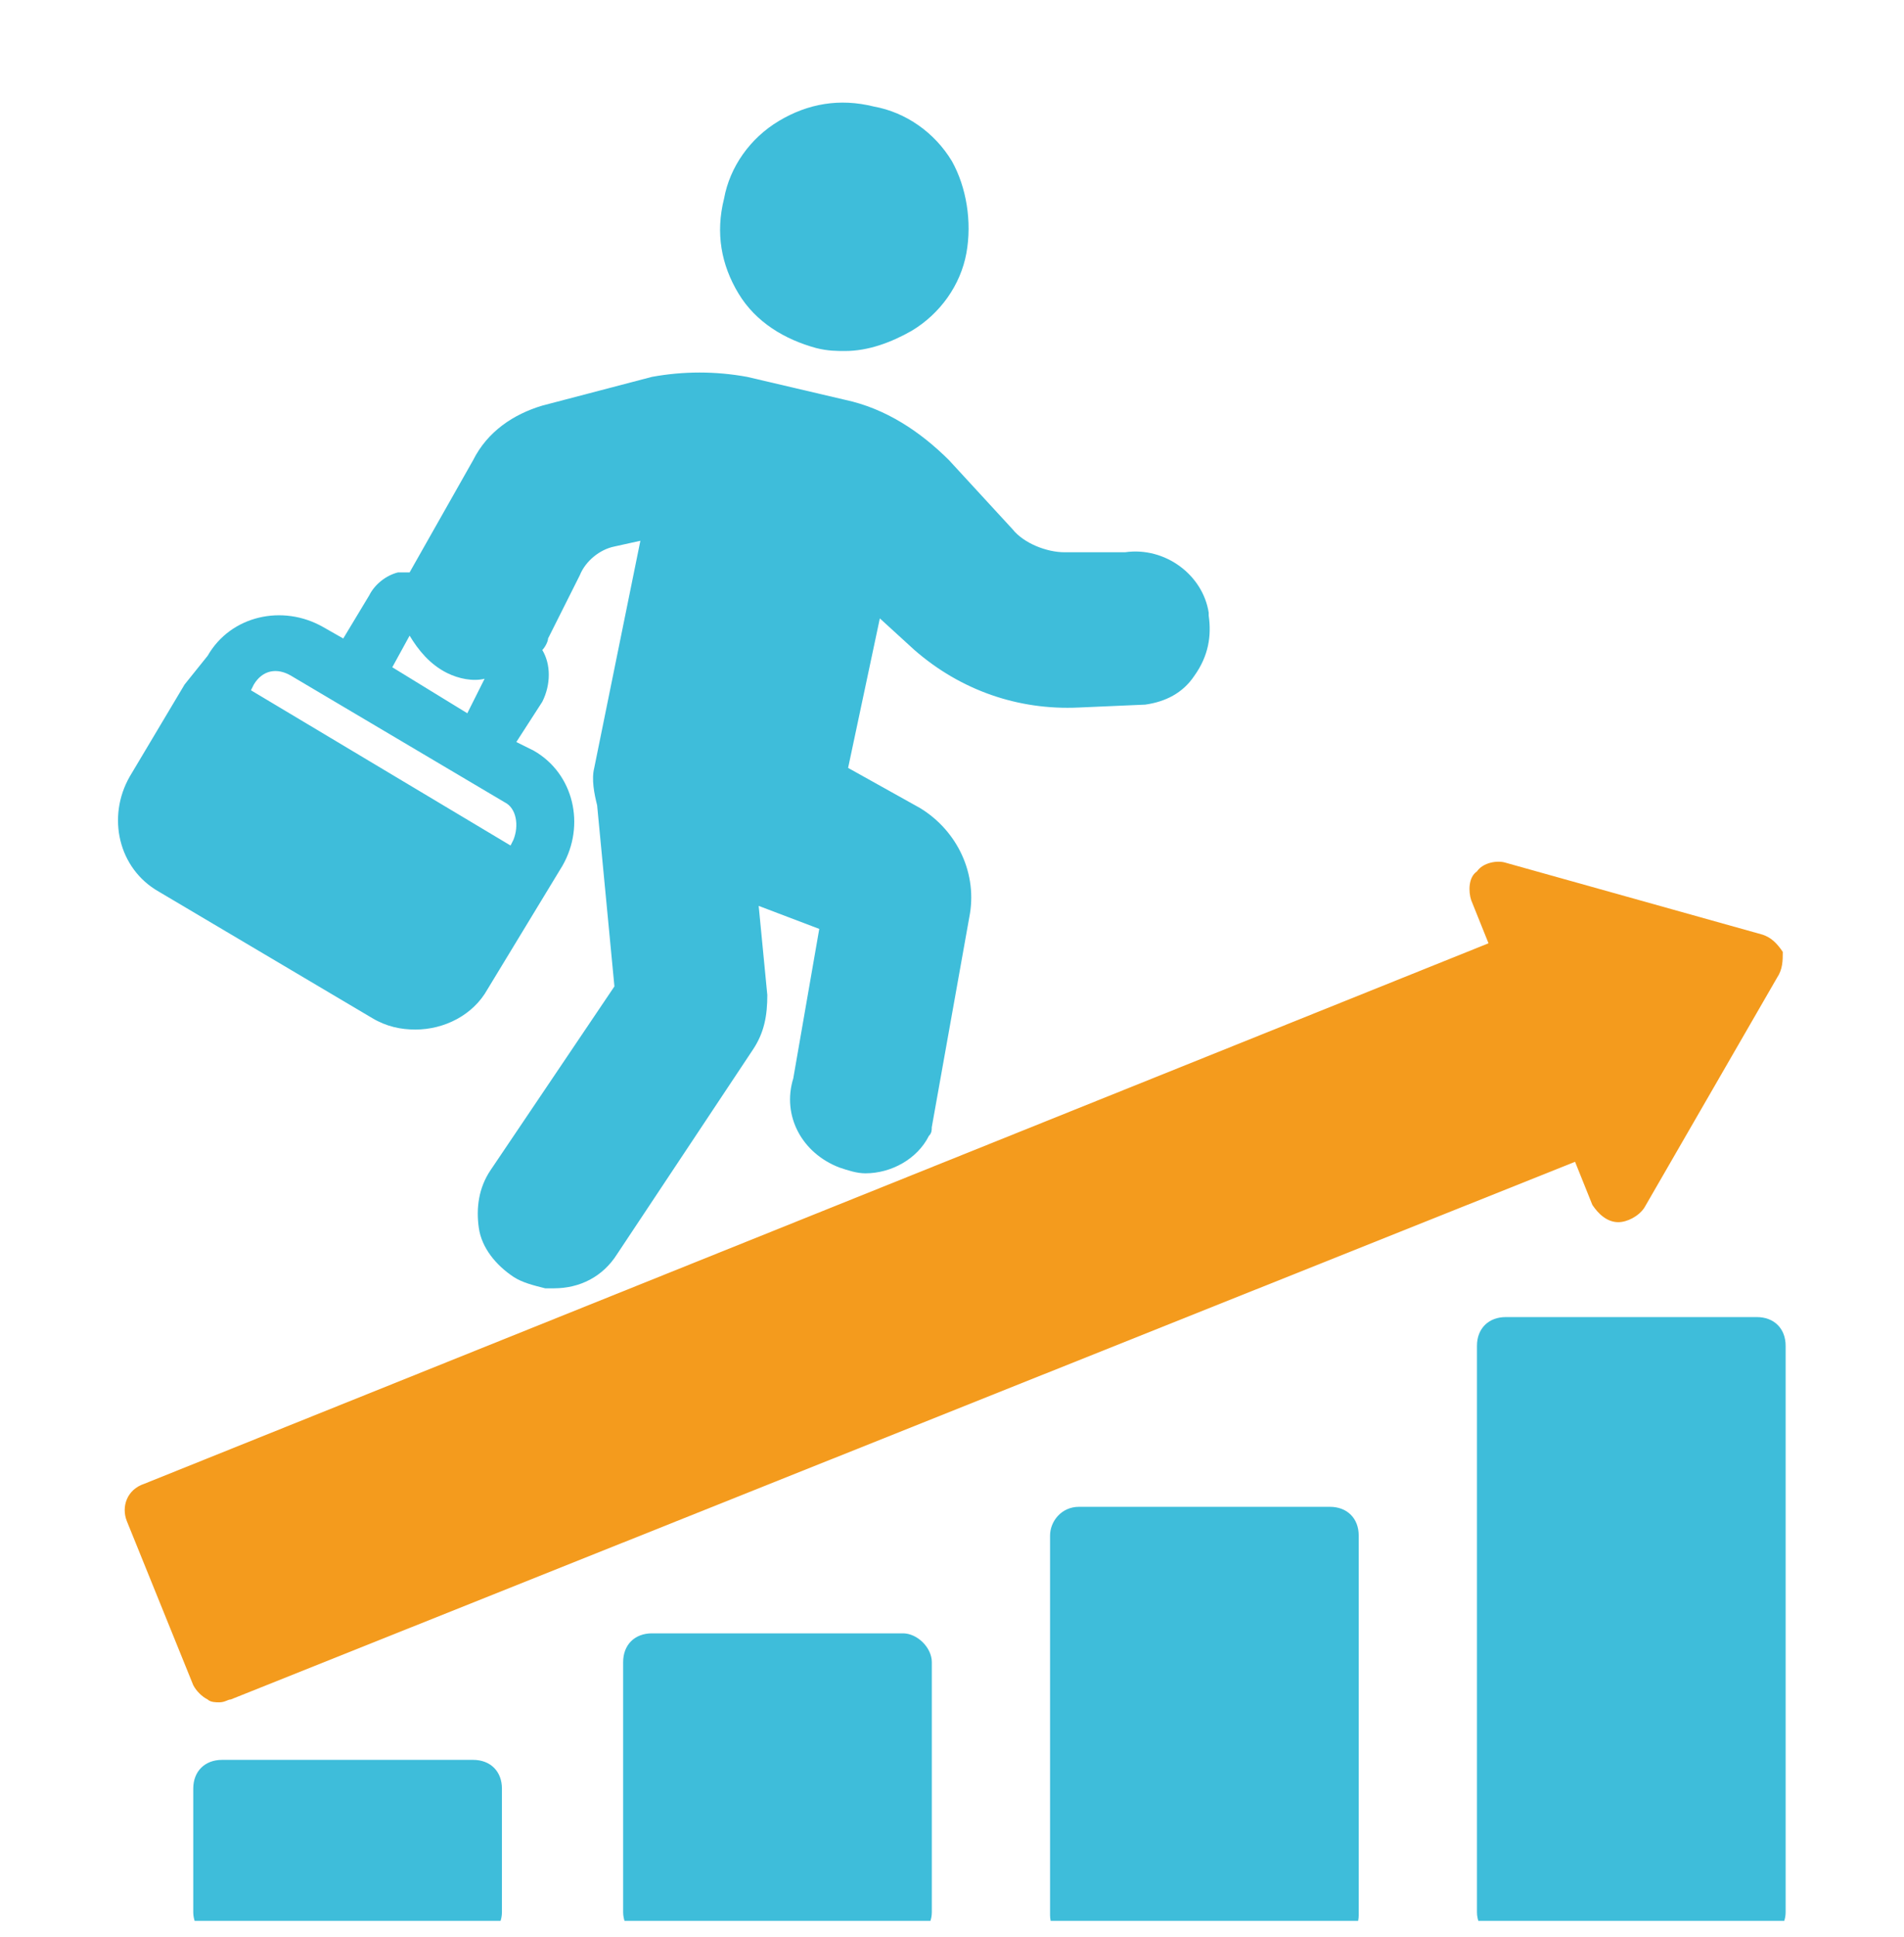
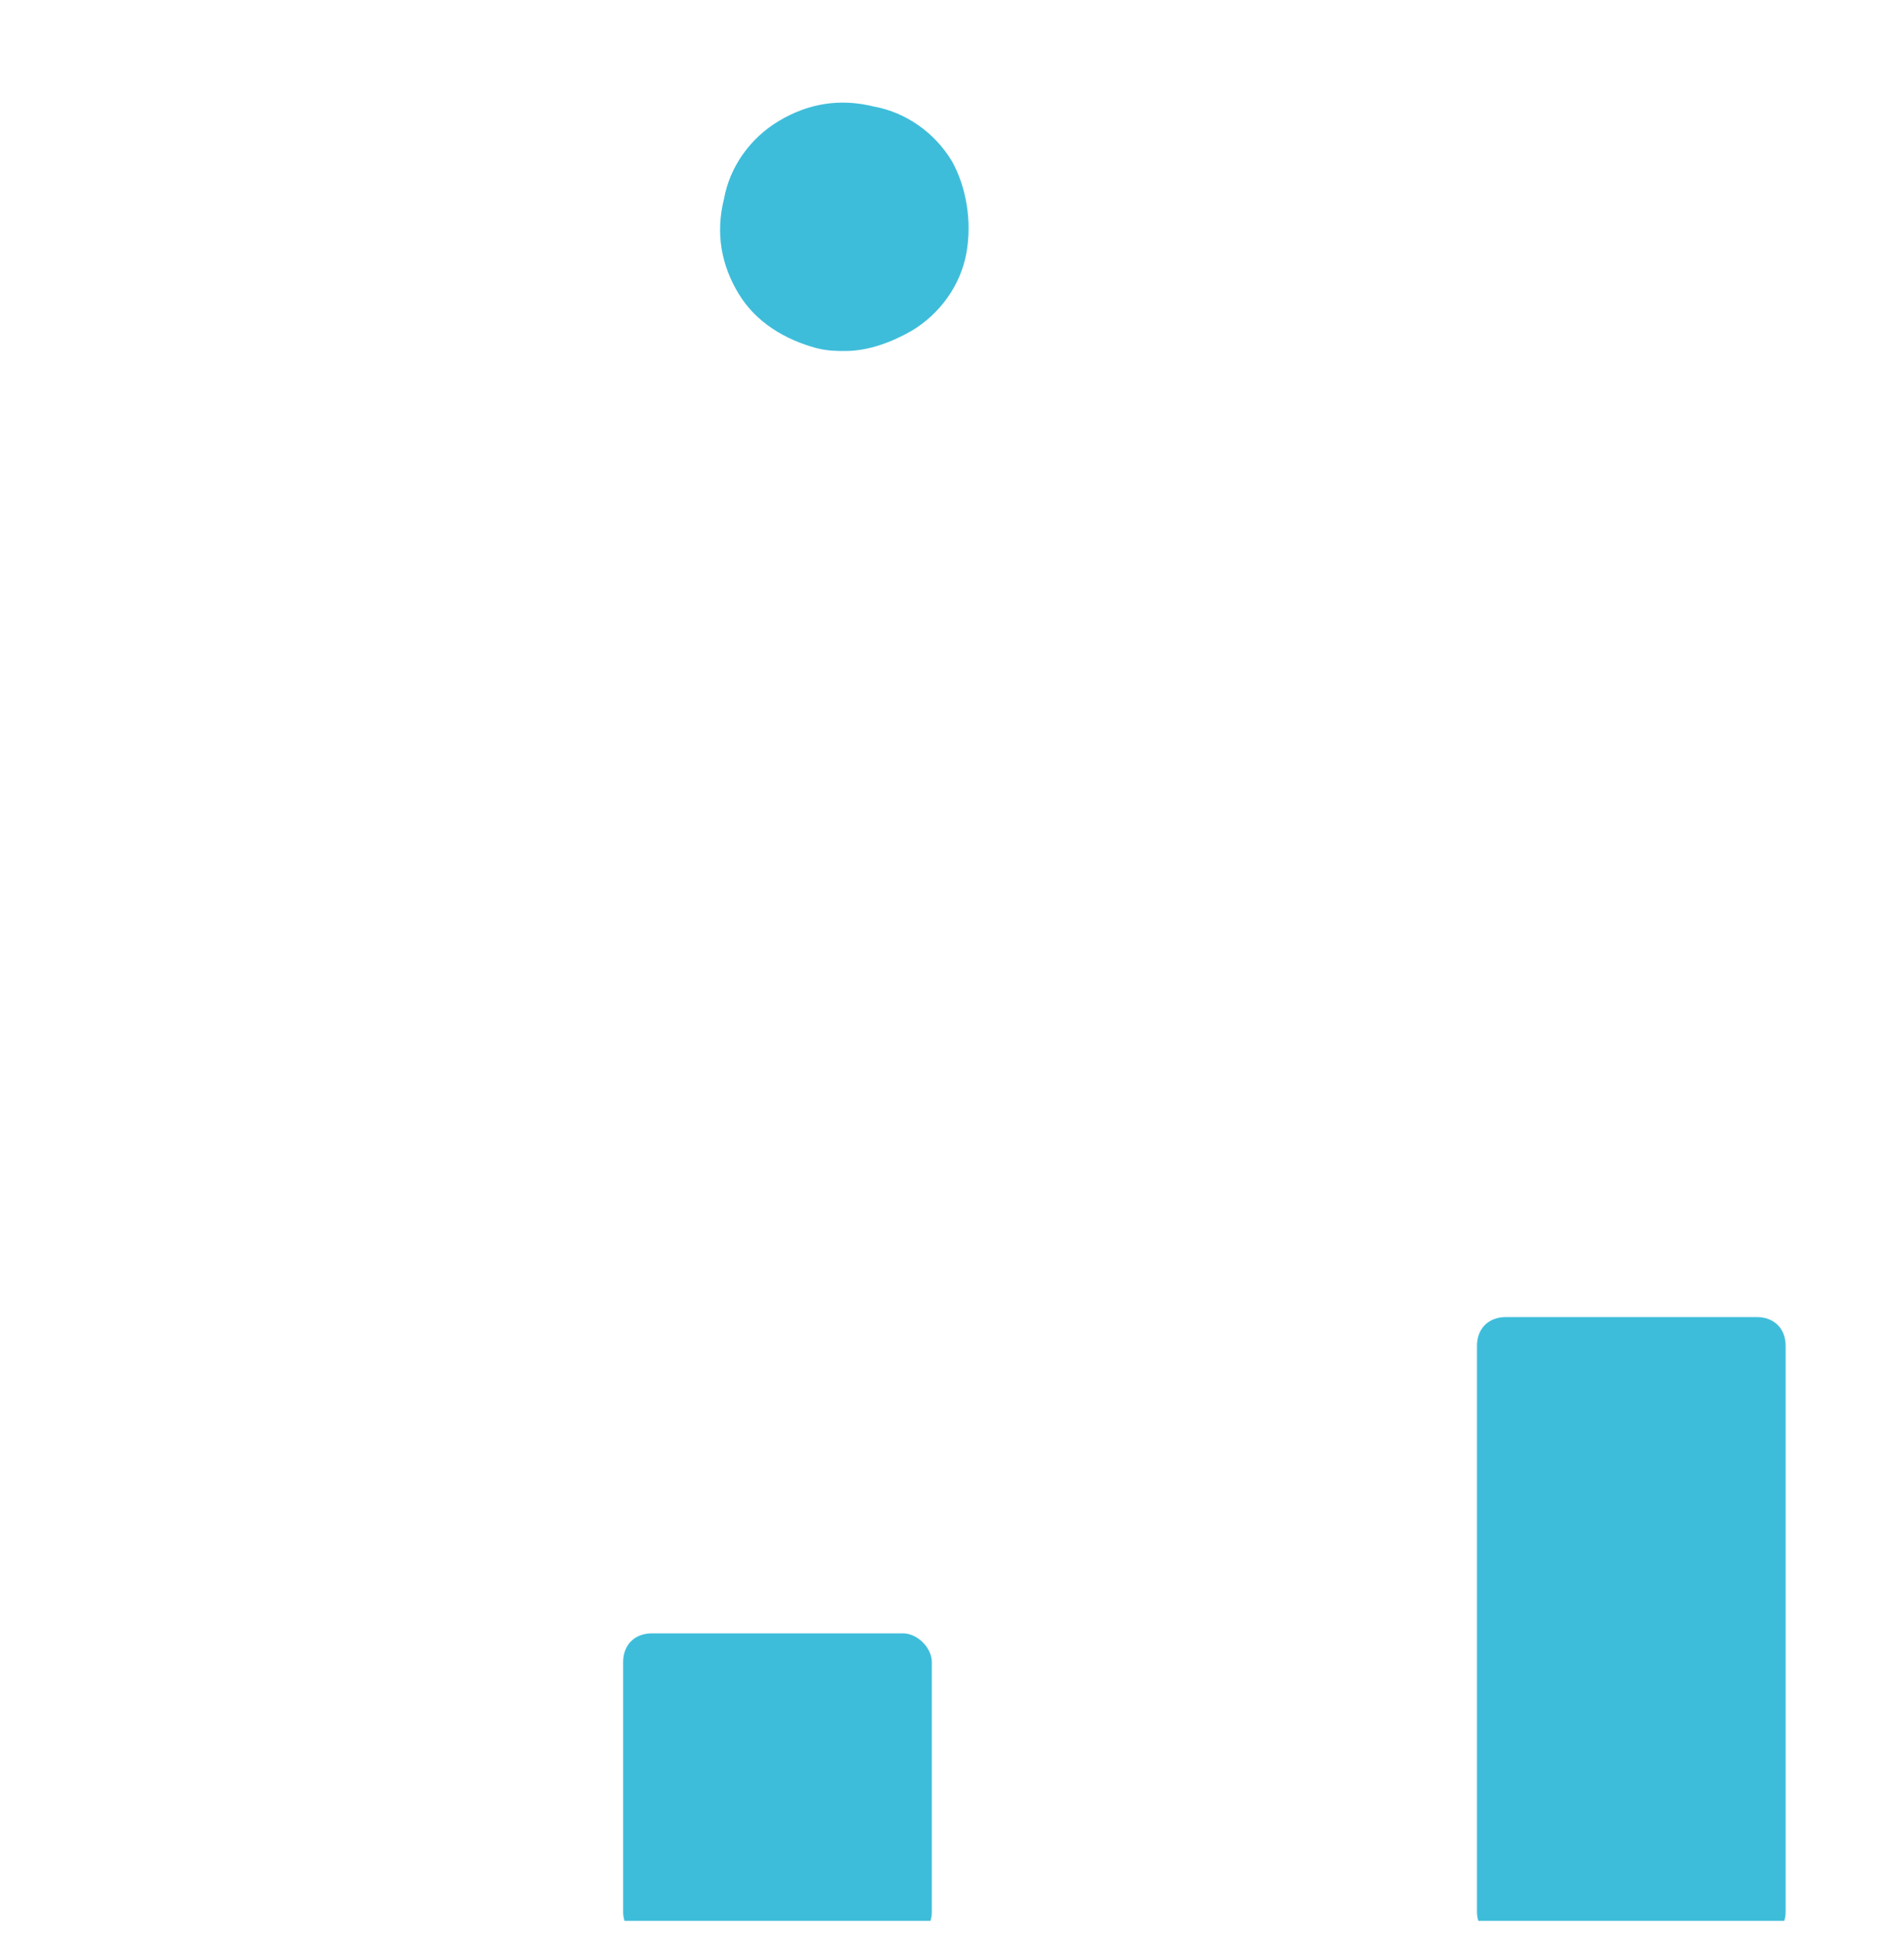
<svg xmlns="http://www.w3.org/2000/svg" width="60" height="61" viewBox="0 0 60 61" fill="none">
  <g clip-path="url(#clip0_353_5350)">
-     <path d="M42.817 48.365V60.319C42.817 60.772 42.453 61.224 41.908 61.224H33.999C33.453 61.224 33.09 60.772 33.09 60.319V48.365C33.09 47.912 33.453 47.459 33.999 47.459H41.908C42.453 47.459 42.817 47.822 42.817 48.365Z" fill="#3EBDDA" />
    <path d="M29.364 52.35V60.228C29.364 60.681 29 61.134 28.455 61.134H20.546C20 61.134 19.637 60.681 19.637 60.228V52.35C19.637 51.806 20 51.444 20.546 51.444H28.455C28.909 51.444 29.364 51.897 29.364 52.35Z" fill="#3EBDDA" />
-     <path d="M15.817 56.334V60.228C15.817 60.681 15.454 61.134 14.908 61.134H6.999C6.453 61.134 6.09 60.681 6.09 60.228V56.334C6.09 55.791 6.453 55.429 6.999 55.429H14.908C15.454 55.429 15.817 55.791 15.817 56.334Z" fill="#3EBDDA" />
    <path d="M56.27 42.388V60.228C56.27 60.681 55.907 61.134 55.361 61.134H47.452C46.907 61.134 46.543 60.681 46.543 60.228V42.388C46.543 41.845 46.907 41.483 47.452 41.483H55.361C55.907 41.483 56.27 41.845 56.27 42.388Z" fill="#3EBDDA" />
-     <path d="M55.998 30.797L51.816 38.041C51.634 38.313 51.271 38.494 50.998 38.494C50.634 38.494 50.361 38.222 50.18 37.951L49.634 36.592L7.271 53.527C7.18 53.527 7.089 53.617 6.907 53.617C6.816 53.617 6.634 53.617 6.543 53.527C6.362 53.436 6.18 53.255 6.089 53.074L3.998 47.912C3.816 47.459 3.998 46.916 4.543 46.735L46.907 29.71L46.361 28.351C46.271 28.08 46.271 27.627 46.543 27.446C46.725 27.174 47.18 27.084 47.452 27.174L55.543 29.438C55.816 29.529 55.998 29.71 56.18 29.981C56.18 30.253 56.18 30.525 55.998 30.797Z" fill="#F49B1D" />
    <path d="M30.453 7.976C30.271 8.972 29.635 9.877 28.726 10.421C28.089 10.783 27.362 11.055 26.635 11.055C26.362 11.055 26.089 11.055 25.726 10.964C24.726 10.692 23.817 10.149 23.271 9.243C22.726 8.338 22.544 7.342 22.817 6.255C22.998 5.259 23.635 4.353 24.544 3.81C25.453 3.266 26.453 3.085 27.544 3.357C28.544 3.538 29.453 4.172 29.998 5.078C30.453 5.893 30.635 6.979 30.453 7.976Z" fill="#3EBDDA" />
-     <path d="M38.089 19.386V19.296C37.908 18.118 36.726 17.213 35.453 17.394H33.544C32.998 17.394 32.271 17.122 31.908 16.669L29.908 14.496C28.998 13.59 27.908 12.866 26.635 12.594L23.544 11.87C22.544 11.688 21.544 11.688 20.544 11.87L17.089 12.775C16.18 13.047 15.362 13.59 14.908 14.496L12.908 18.028C12.817 18.028 12.635 18.028 12.544 18.028C12.18 18.118 11.817 18.39 11.635 18.752L10.817 20.11L10.18 19.748C8.908 19.024 7.271 19.386 6.544 20.654L5.817 21.559L4.089 24.457C3.362 25.725 3.726 27.355 4.999 28.08L11.726 32.064C12.18 32.336 12.635 32.427 13.089 32.427C13.998 32.427 14.908 31.974 15.362 31.159L17.726 27.265C18.453 25.997 18.089 24.367 16.817 23.642L16.271 23.371L17.089 22.103C17.362 21.559 17.362 20.925 17.089 20.473C17.18 20.382 17.271 20.201 17.271 20.11L18.271 18.118C18.453 17.665 18.908 17.303 19.362 17.213L20.18 17.032L18.726 24.186C18.635 24.548 18.726 25.001 18.817 25.363L19.362 31.068L15.453 36.864C15.089 37.407 14.998 38.041 15.089 38.675C15.18 39.309 15.635 39.852 16.18 40.215C16.453 40.396 16.817 40.486 17.18 40.577H17.453C18.271 40.577 18.998 40.215 19.453 39.49L23.726 33.06C24.089 32.517 24.18 31.974 24.18 31.34L23.908 28.532L25.817 29.257L24.998 33.966C24.635 35.143 25.271 36.321 26.453 36.773C26.726 36.864 26.998 36.955 27.271 36.955C28.089 36.955 28.908 36.502 29.271 35.777C29.362 35.687 29.362 35.596 29.362 35.506L30.544 28.895C30.817 27.536 30.18 26.178 28.998 25.453L26.726 24.186L27.726 19.477L28.817 20.473C30.271 21.741 32.089 22.375 33.998 22.284L36.089 22.193C36.726 22.103 37.271 21.831 37.635 21.288C38.089 20.654 38.18 20.02 38.089 19.386ZM12.908 20.02C13.18 20.473 13.544 20.925 14.089 21.197C14.453 21.378 14.908 21.469 15.271 21.378L14.726 22.465L12.362 21.016L12.908 20.02ZM16.18 26.45L16.089 26.631L7.908 21.741L7.999 21.559C8.271 21.107 8.726 21.016 9.18 21.288L15.908 25.272C16.271 25.453 16.362 25.997 16.18 26.45Z" fill="#3EBDDA" />
  </g>
  <defs>
    <clipPath id="clip0_353_5350">
      <rect width="60" height="59.769" fill="white" transform="translate(0 0.731)" />
    </clipPath>
  </defs>
</svg>